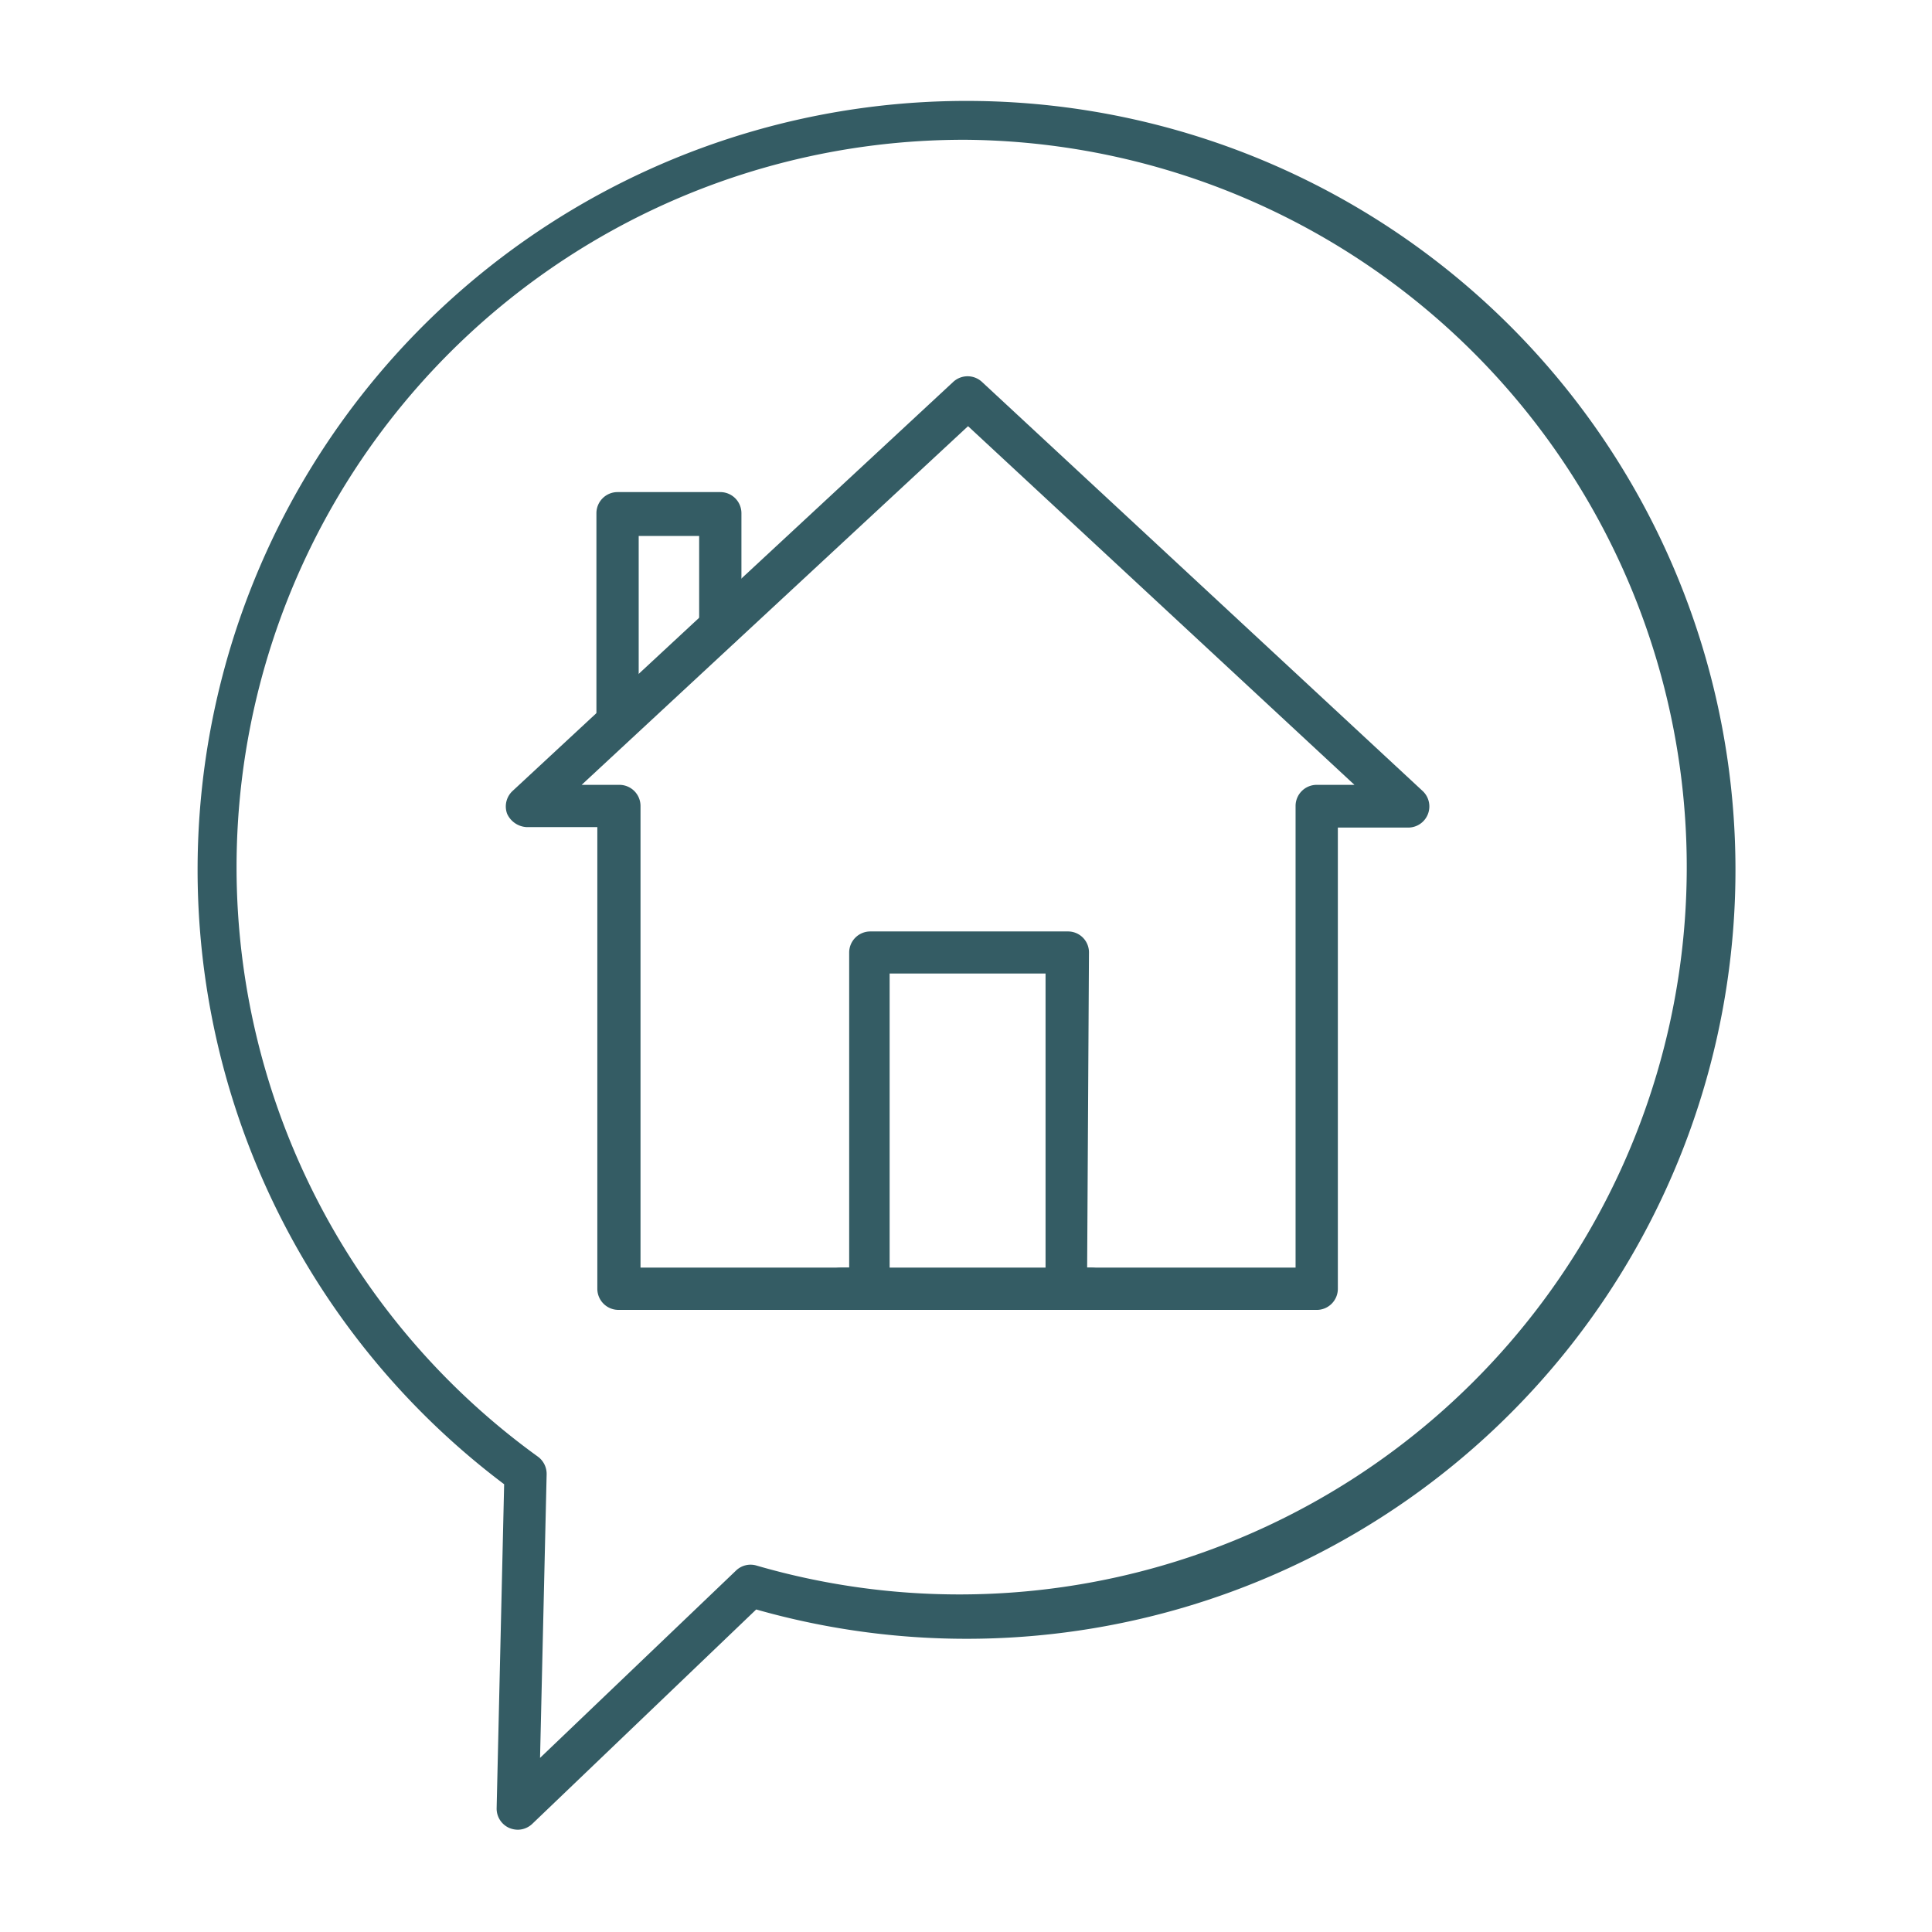
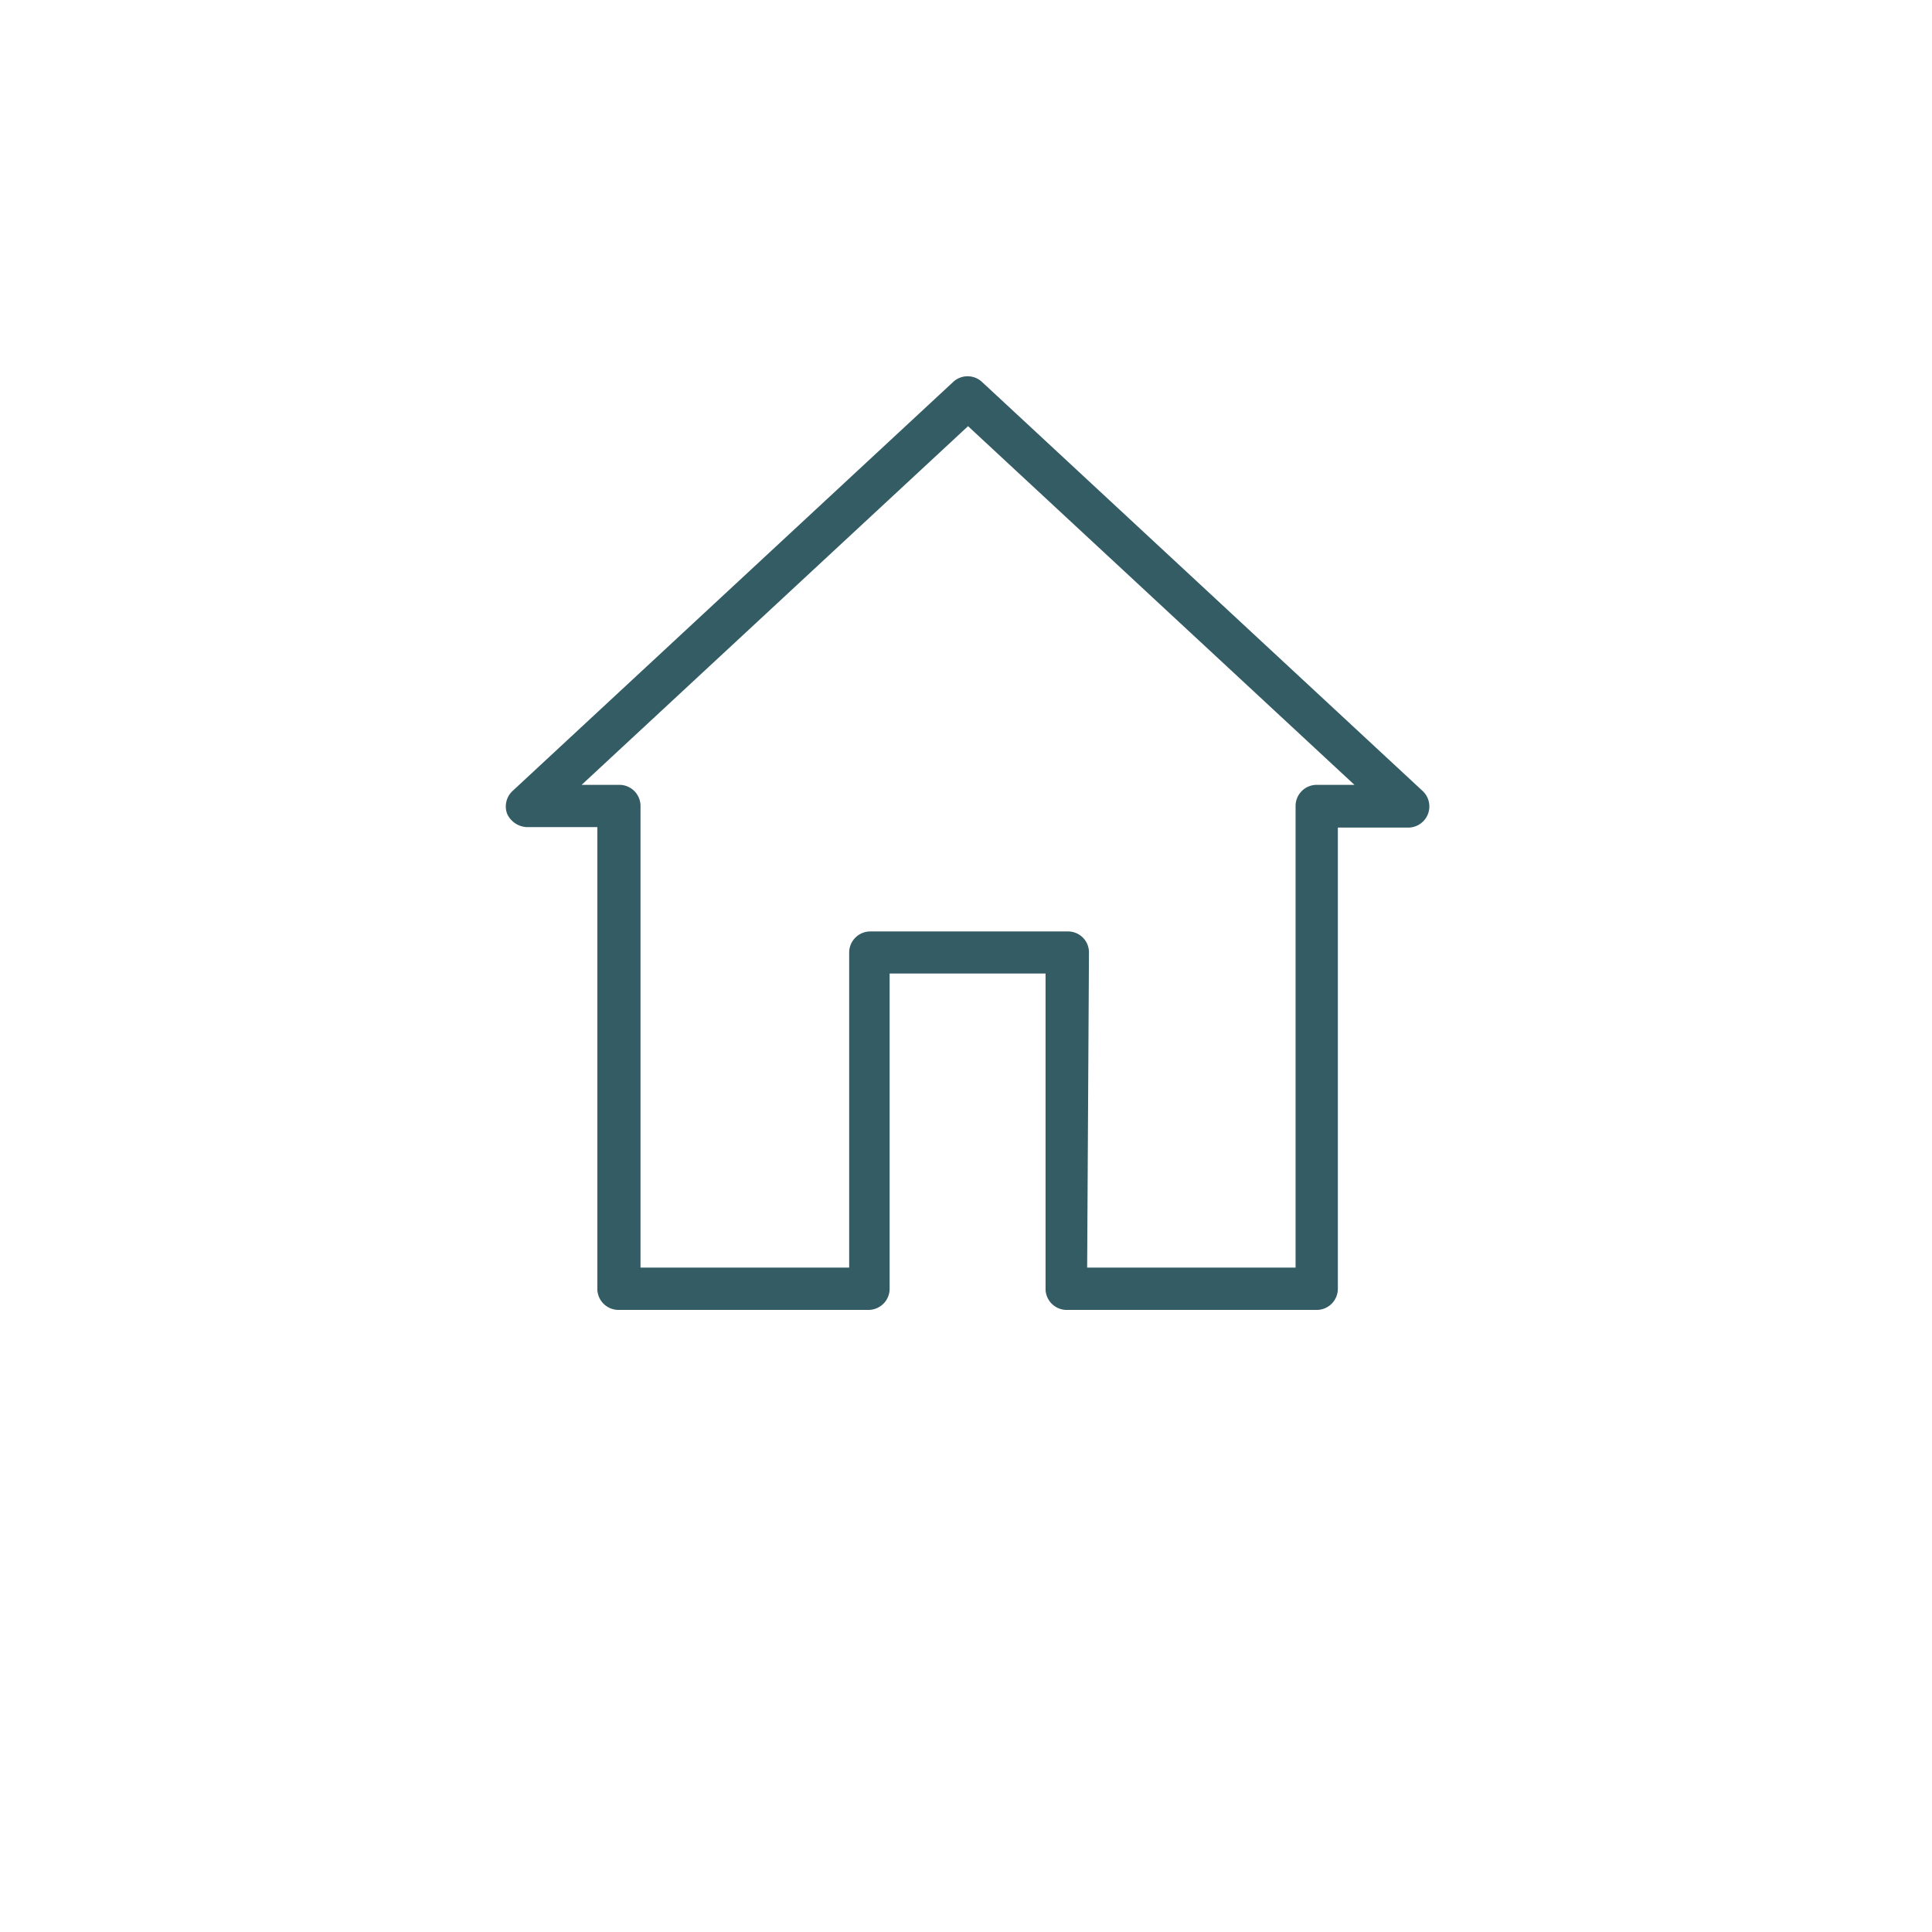
<svg xmlns="http://www.w3.org/2000/svg" id="Layer_1" data-name="Layer 1" viewBox="0 0 85 85">
  <defs>
    <style>.cls-1{fill:#345c64;}</style>
  </defs>
  <title>icons</title>
-   <path class="cls-1" d="M22.78,80.5a1,1,0,0,1-.38-.08.93.93,0,0,1-.55-.87l.33-14.25a33.83,33.83,0,1,1,11.09,5.51l-9.85,9.43A.93.93,0,0,1,22.78,80.5ZM42.53,6.15A32,32,0,0,0,23.67,64.09a.94.94,0,0,1,.38.77l-.29,12.48,8.62-8.24a.92.92,0,0,1,.91-.22A32,32,0,1,0,42.53,6.15Z" />
  <path class="cls-1" d="M57.89,57.63h-11A.93.93,0,0,1,46,56.7V42.83H39.14V56.7a.93.93,0,0,1-.93.93h-11a.93.93,0,0,1-.93-.93V36.39h-3.1a1,1,0,0,1-.87-.59.93.93,0,0,1,.24-1l19.39-18a.93.93,0,0,1,1.26,0l19.39,18a.93.93,0,0,1-.63,1.61h-3.1V56.7A.93.93,0,0,1,57.89,57.63ZM47.83,55.77H57V35.46a.93.93,0,0,1,.93-.93h1.66l-17-15.78-17,15.78h1.66a.93.93,0,0,1,.93.93V55.77h9.18V41.91a.93.93,0,0,1,.93-.93h8.7a.92.92,0,0,1,.92.93Z" />
-   <path class="cls-1" d="M48,57.63h-11a.93.93,0,0,1,0-1.86H48a.93.93,0,0,1,0,1.86Z" />
-   <path class="cls-1" d="M27.17,32.65a.93.93,0,0,1-.93-.93V22.58a.93.93,0,0,1,.93-.93h4.52a.93.93,0,0,1,.93.93v5a.93.93,0,0,1-1.86,0v-4H28.1v8.21A.93.93,0,0,1,27.17,32.65Z" />
</svg>